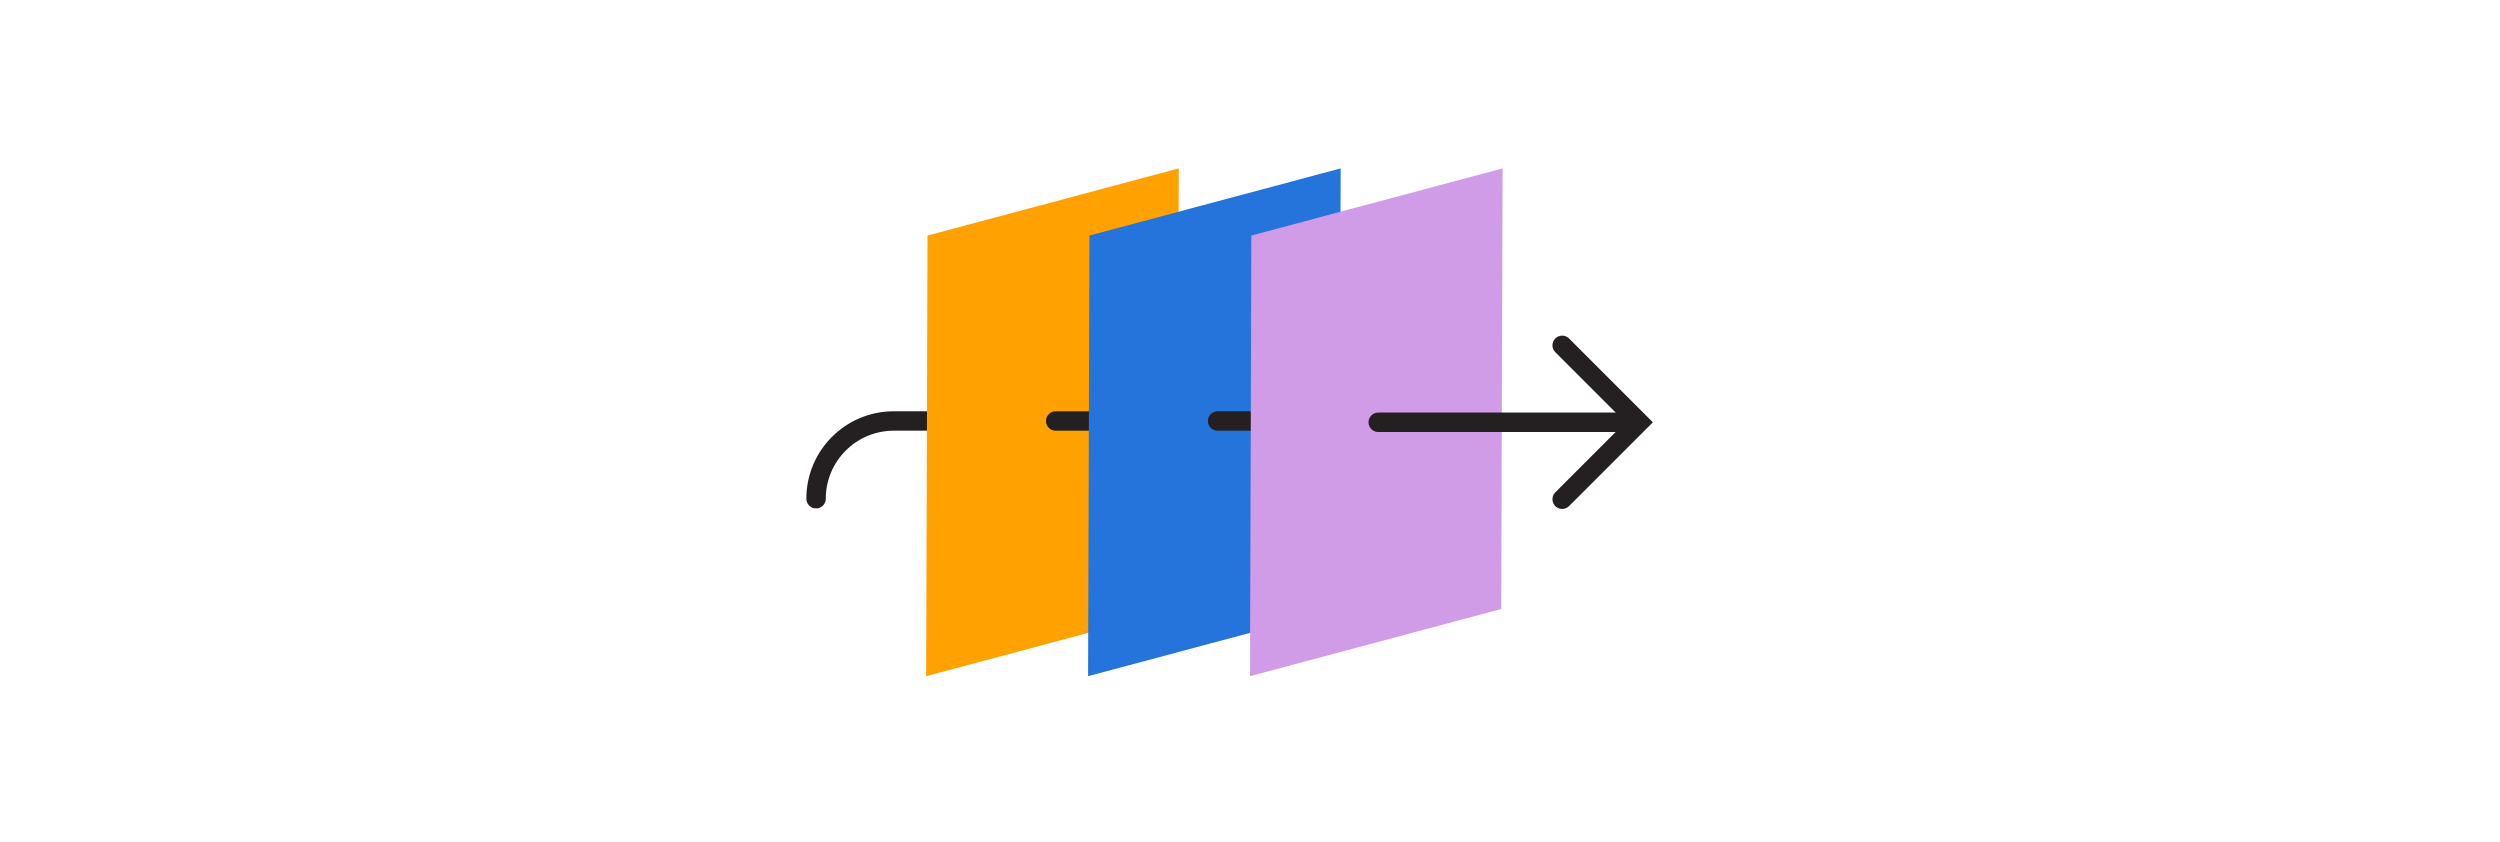
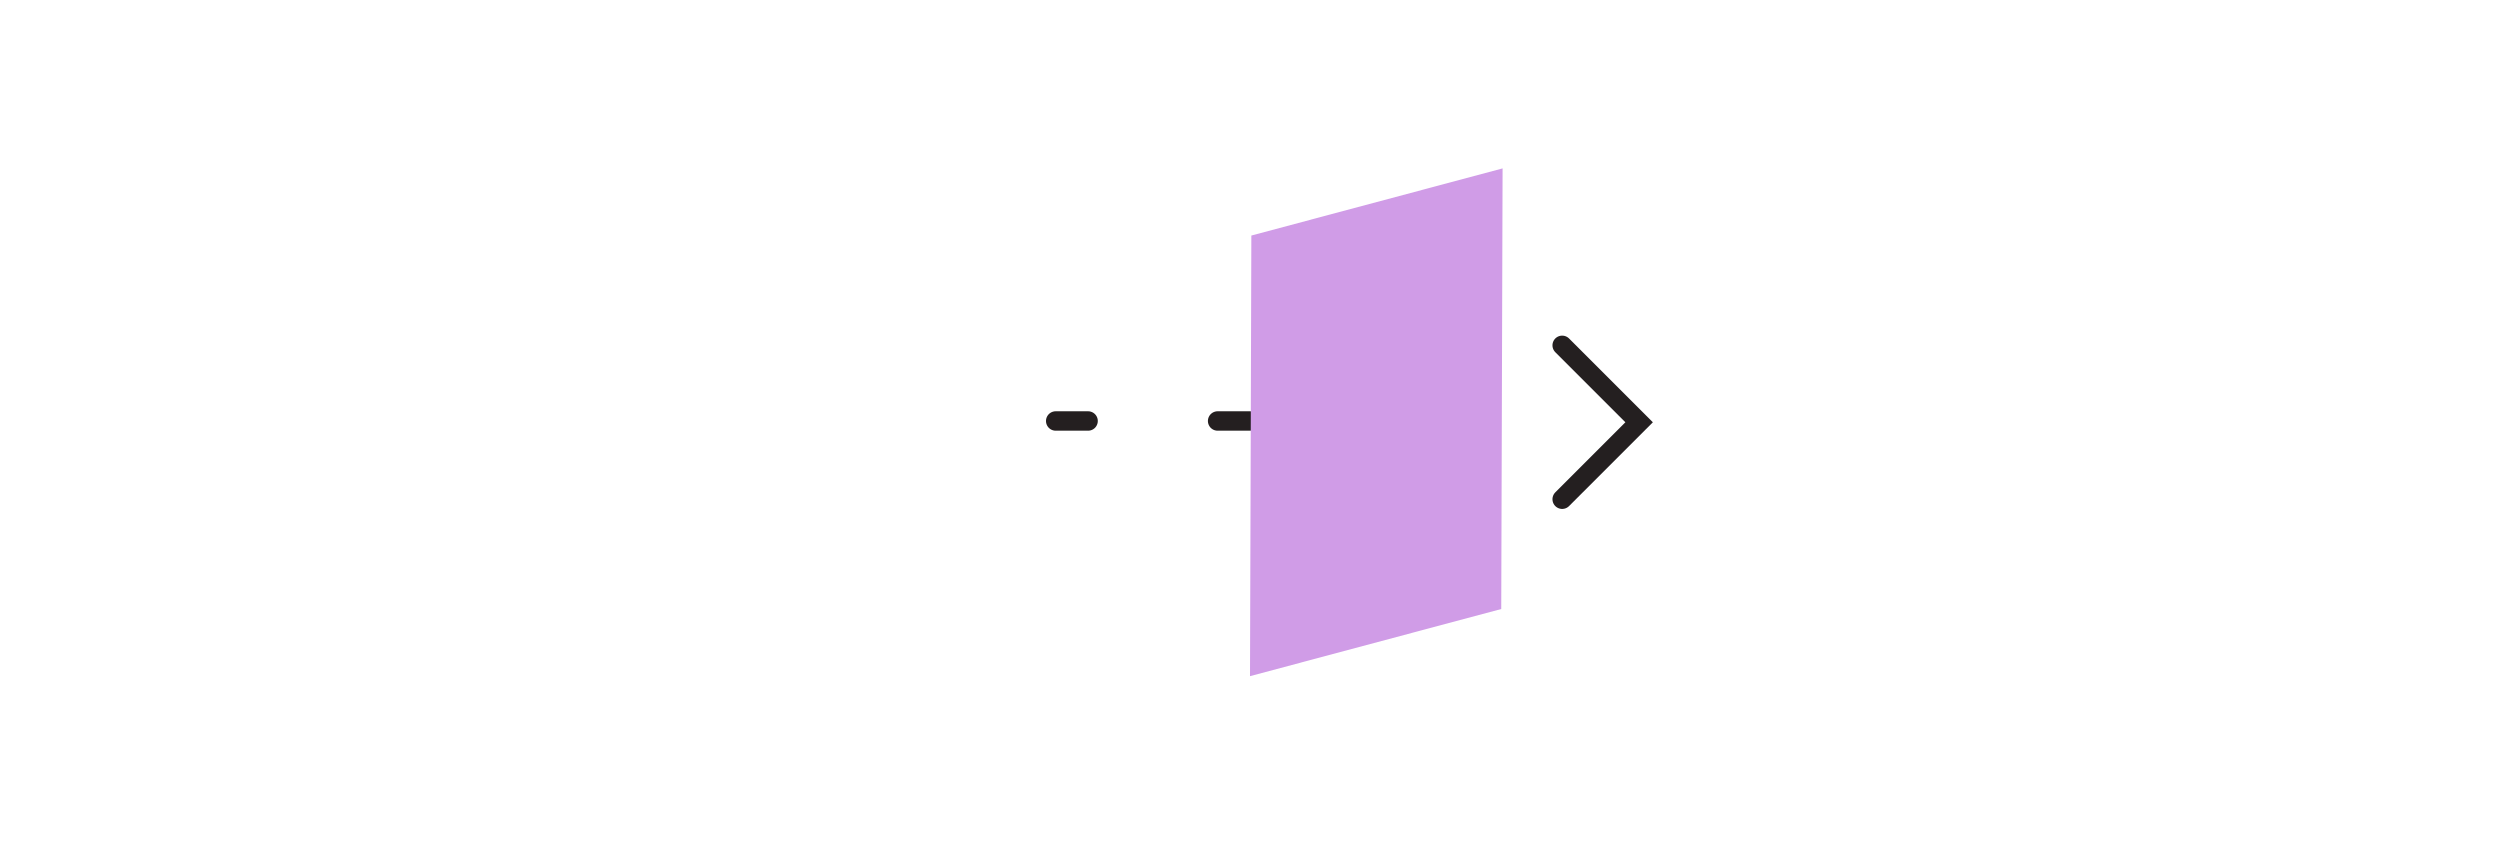
<svg xmlns="http://www.w3.org/2000/svg" width="386px" height="130px" viewBox="0 0 386 130" version="1.1">
  <title>filebound_c2</title>
  <g id="Product" stroke="none" stroke-width="1" fill="none" fill-rule="evenodd">
    <g id="upland-product-filebound" transform="translate(-607, -2140)">
      <g id="3up" transform="translate(200, 2140)">
        <g id="filebound_c2" transform="translate(407, 0)">
-           <rect id="Container" x="0" y="0" width="386" height="130" />
          <g id="Group-182" transform="translate(126, 26)">
-             <path d="M0,51 C-8.11624501e-16,44.373 5.373,39 12,39 L17,39 L17,39" id="Path-219" stroke="#241F20" stroke-width="3" stroke-linecap="round" />
-             <polygon id="Rectangle-Copy-3" fill="#FFA100" points="17.208 10.368 56 6.79456491e-15 55.792 68.032 17 78.4" />
            <line x1="37" y1="39" x2="42" y2="39" id="Path-223" stroke="#241F20" stroke-width="3" stroke-linecap="round" />
-             <polygon id="Rectangle-Copy-3" fill="#2574DB" points="42.208 10.368 81 6.79456491e-15 80.792 68.032 42 78.4" />
            <line x1="62" y1="39" x2="67" y2="39" id="Path-223" stroke="#241F20" stroke-width="3" stroke-linecap="round" />
            <polygon id="Rectangle-Copy-3" fill="#D09CE7" points="67.208 10.368 106 6.79456491e-15 105.792 68.032 67 78.4" />
-             <line x1="86.8" y1="39.2" x2="126.2" y2="39.2" id="Path-220" stroke="#241F20" stroke-width="3" stroke-linecap="round" />
            <polyline id="Path" stroke="#241F20" stroke-width="3" stroke-linecap="round" transform="translate(115.2, 39.2) rotate(45) translate(-115.2, -39.2) " points="106.8 30.8 123.6 30.8 123.6 47.6" />
          </g>
        </g>
      </g>
    </g>
  </g>
</svg>